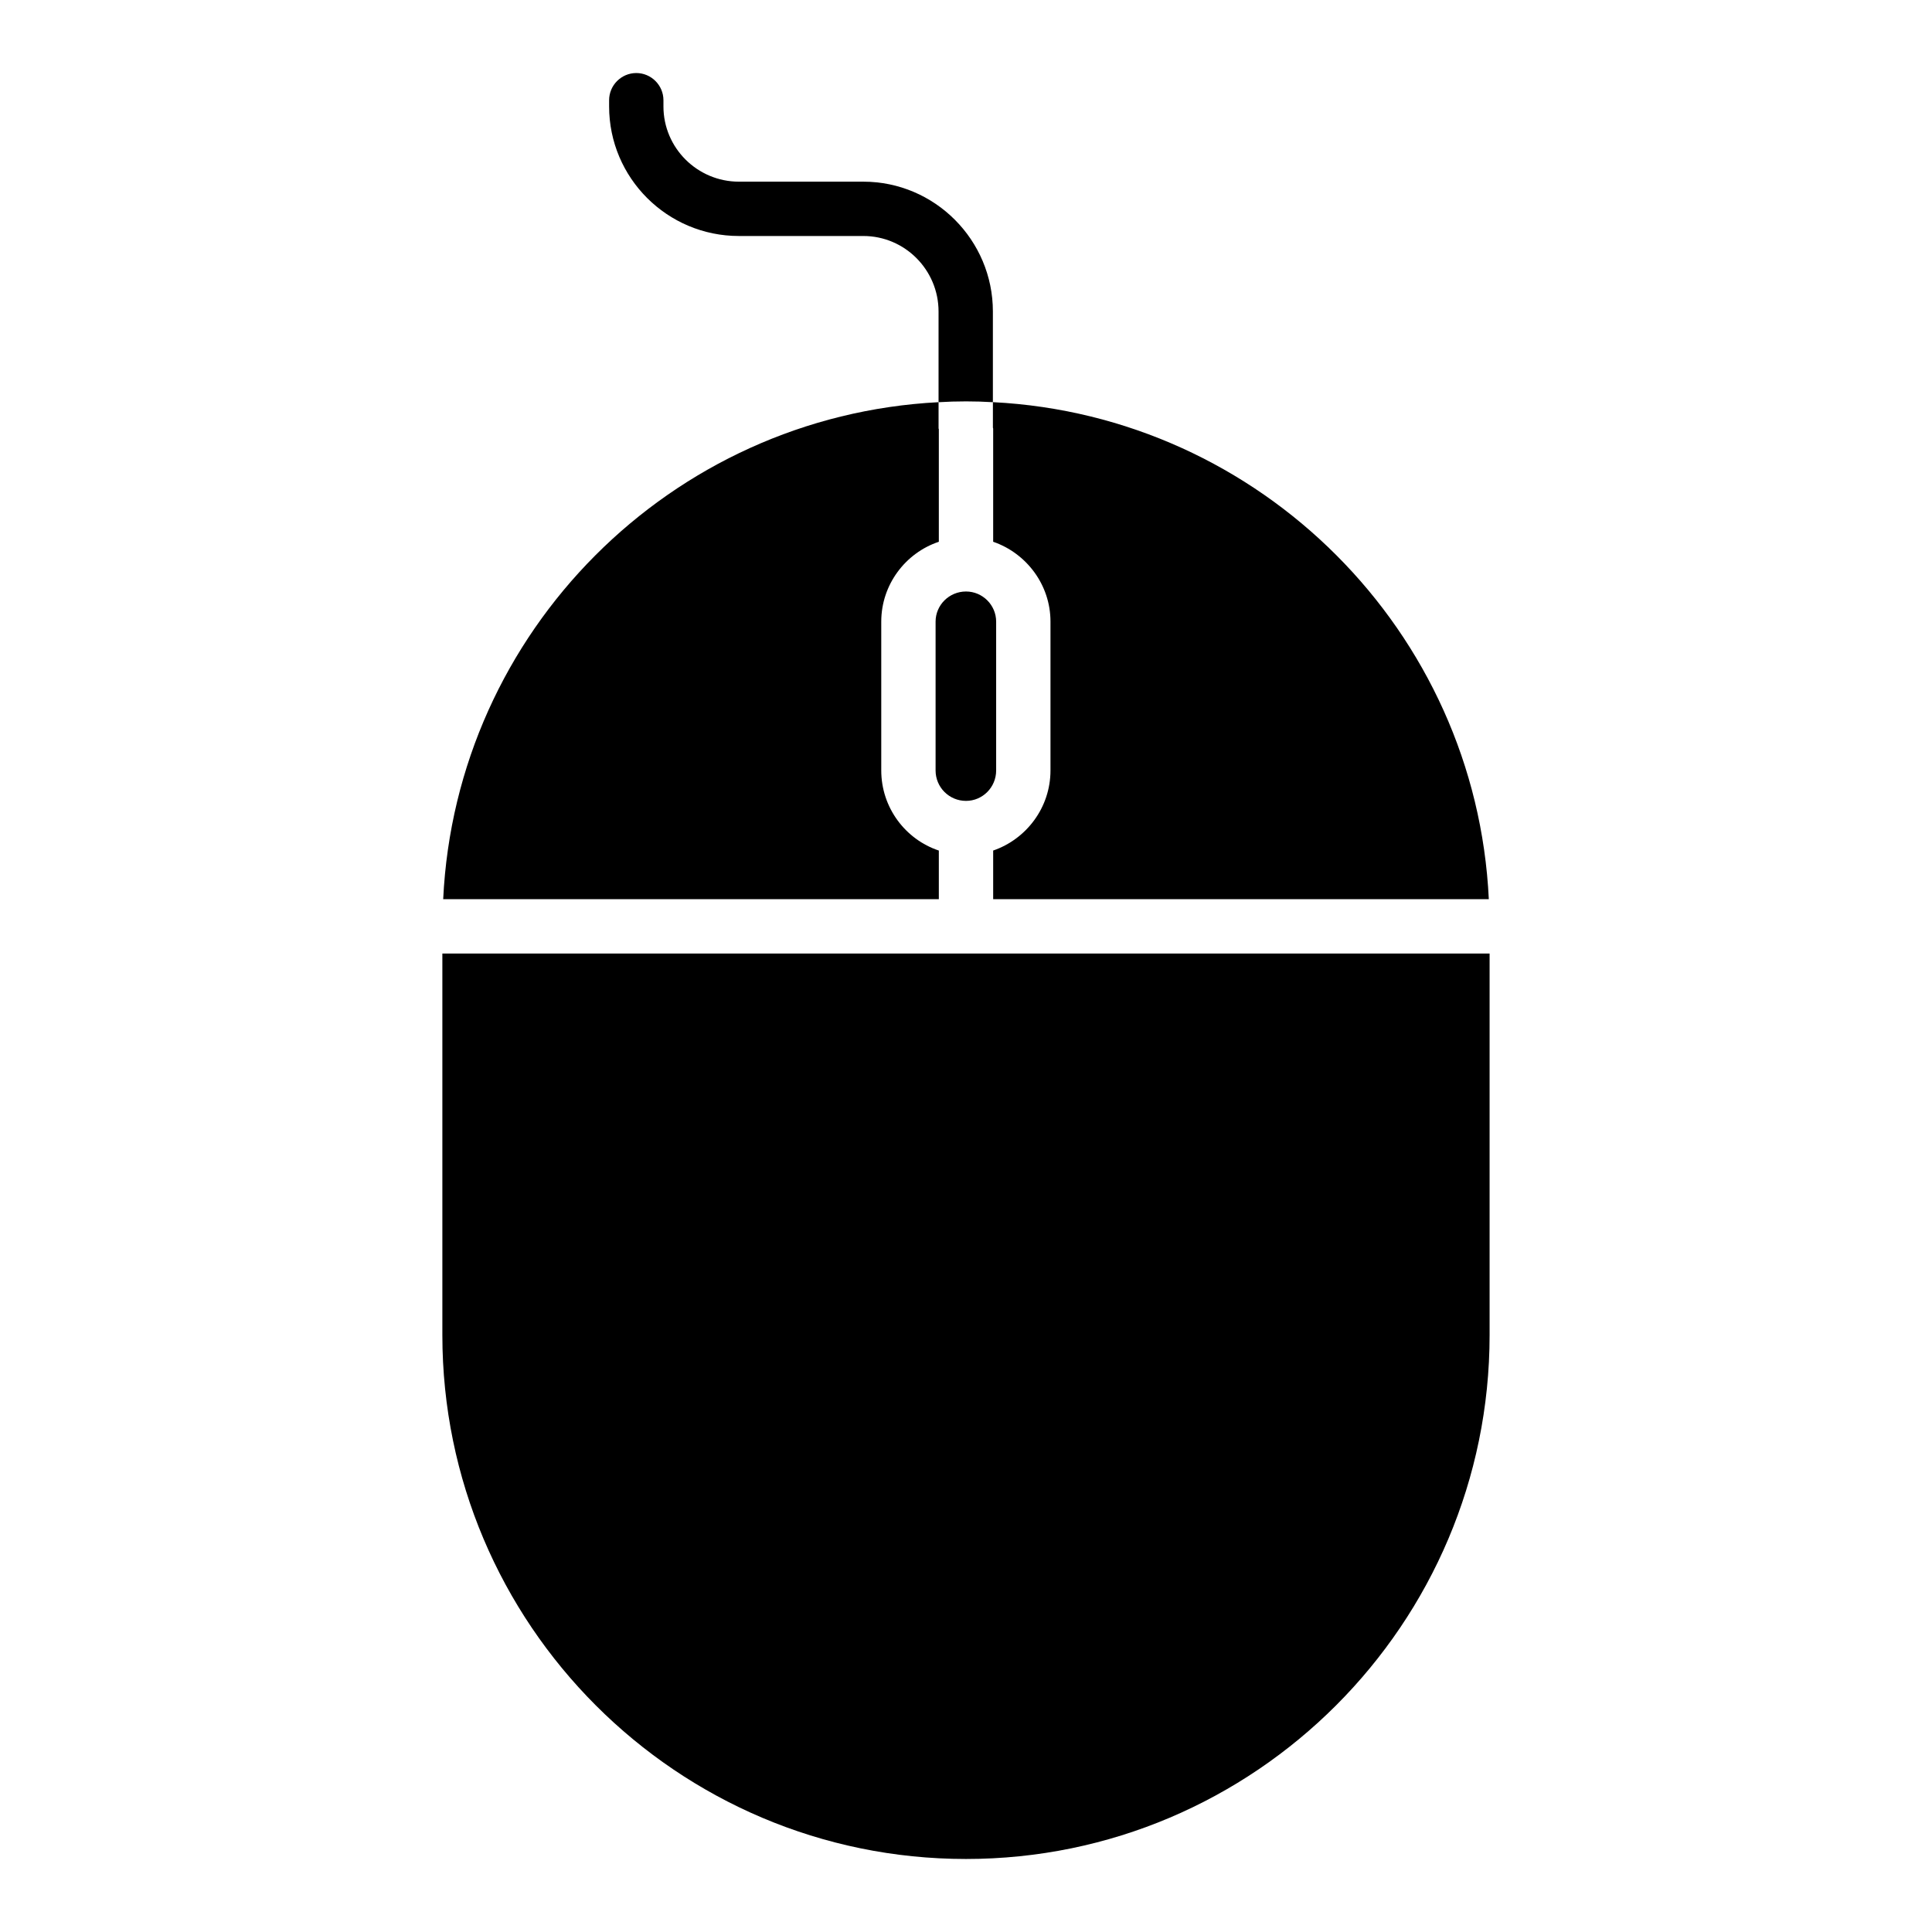
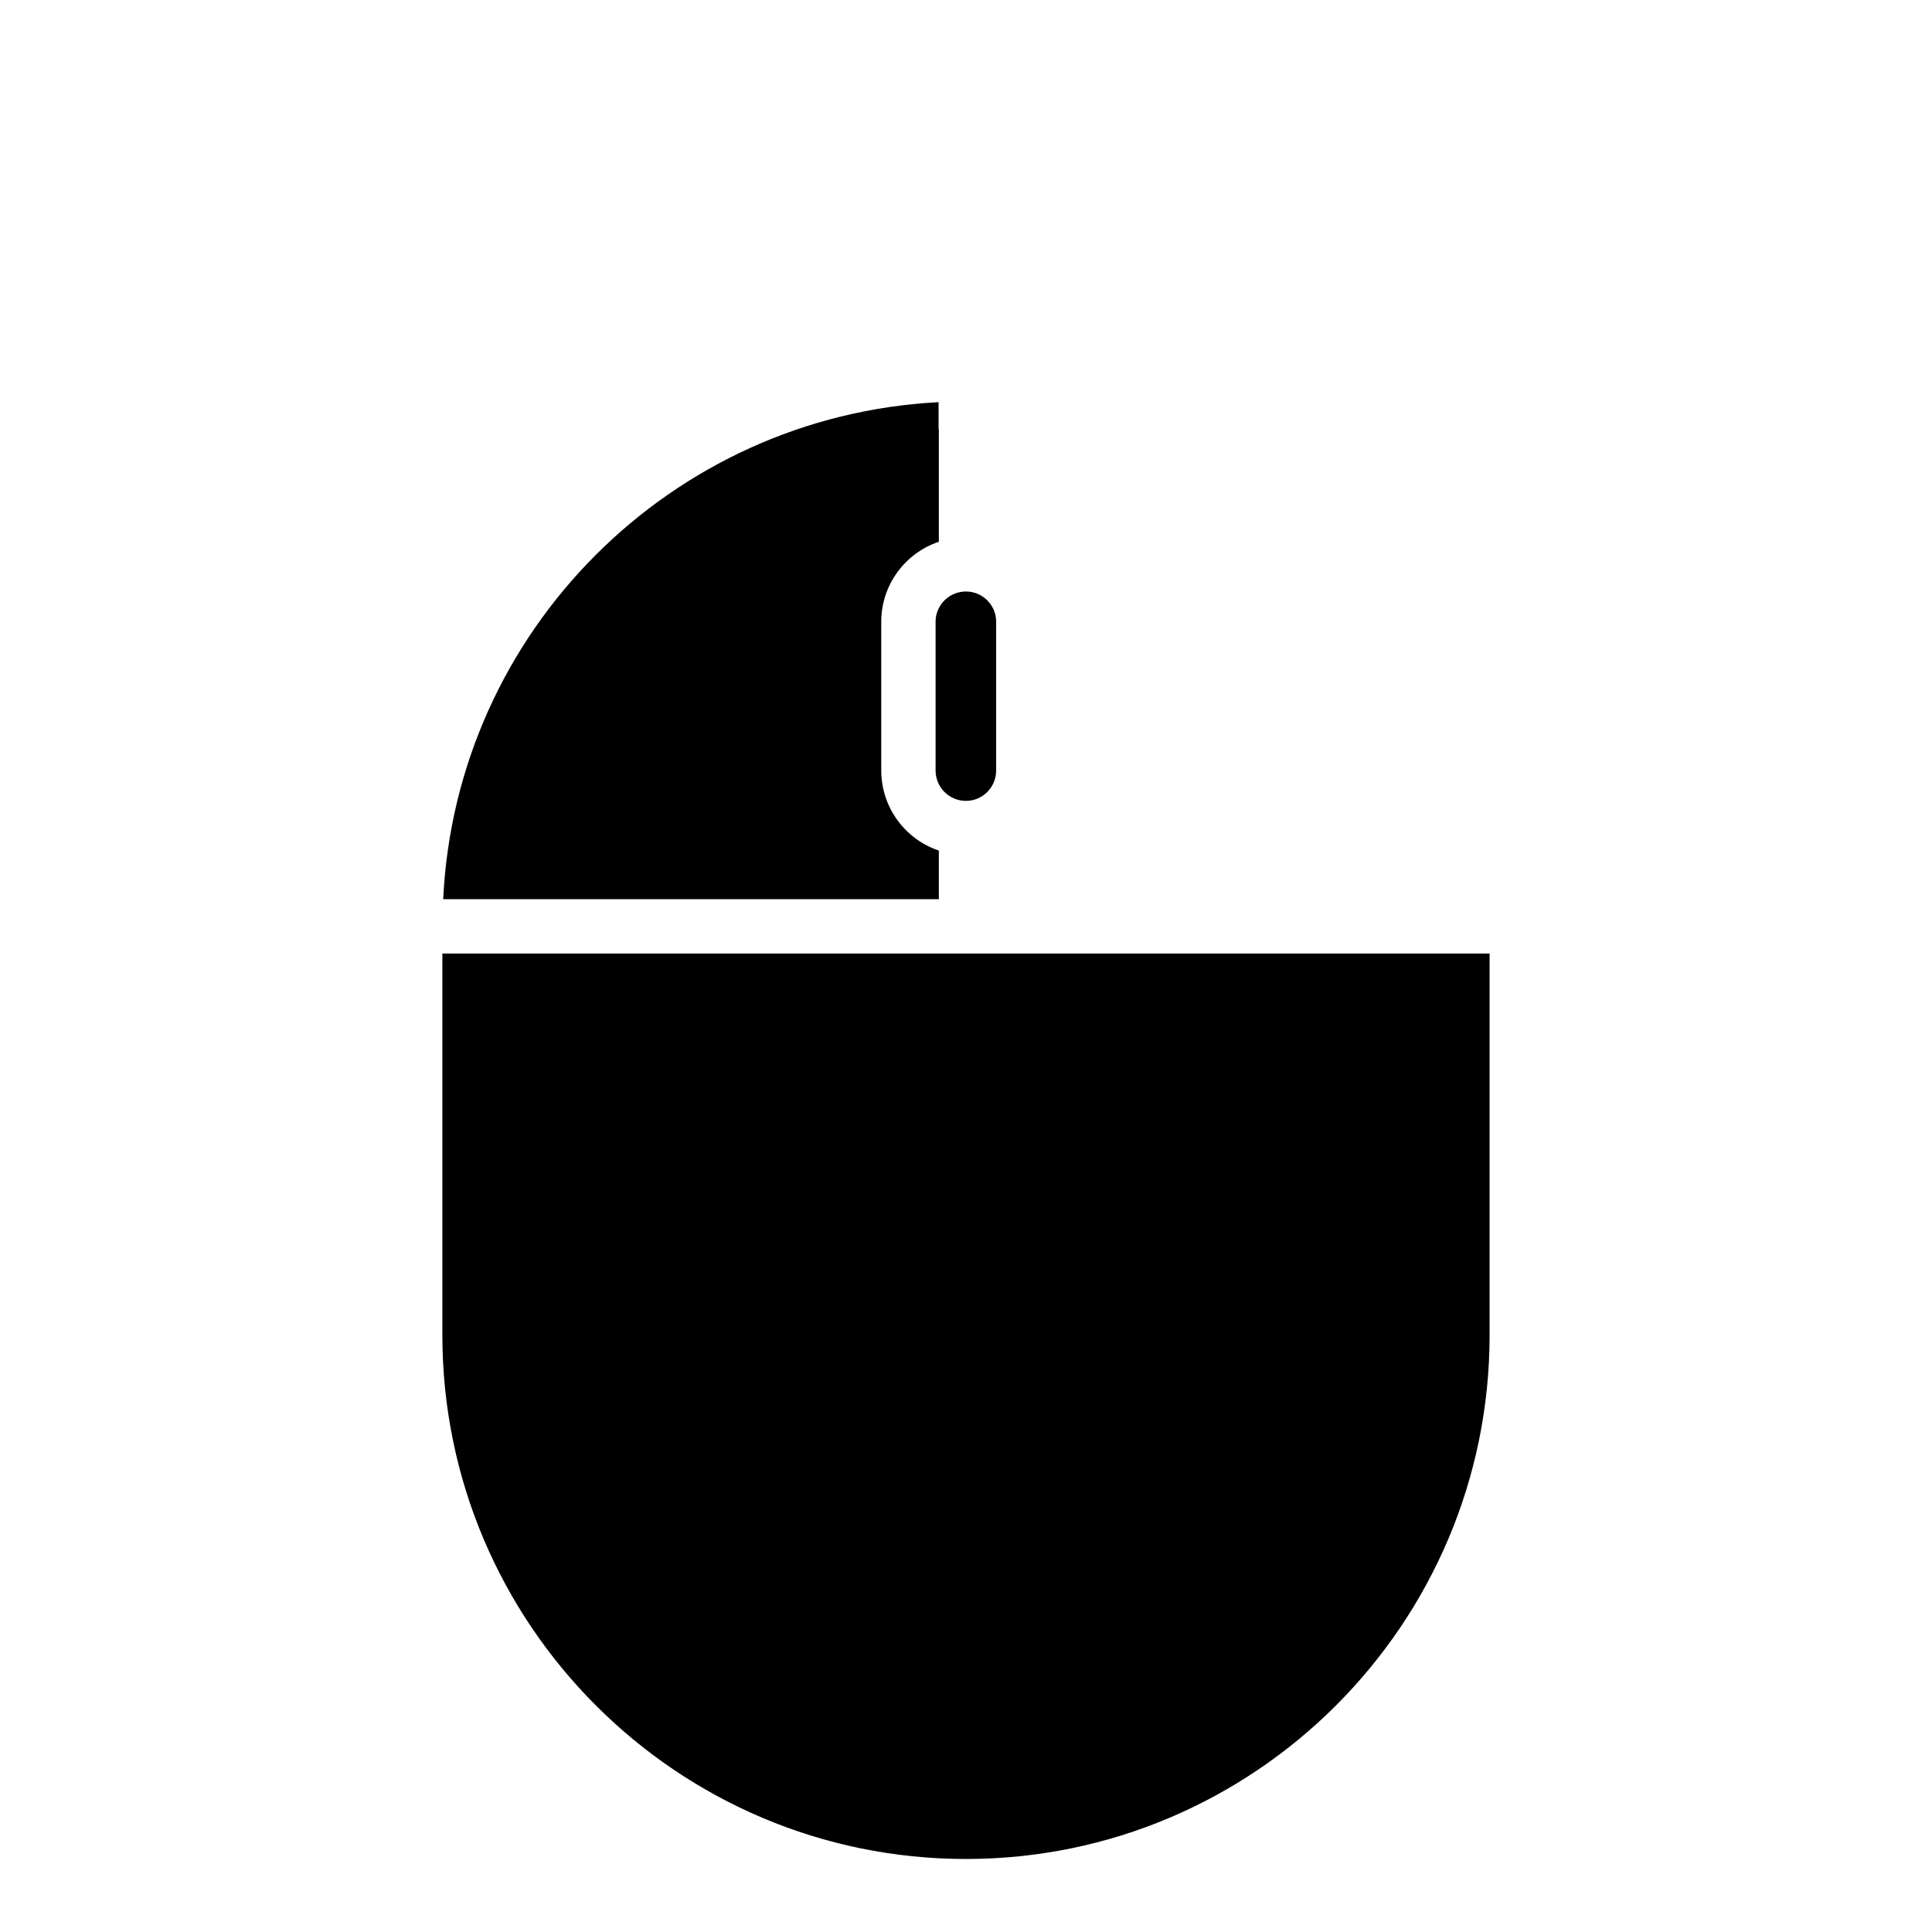
<svg xmlns="http://www.w3.org/2000/svg" fill="#000000" width="800px" height="800px" version="1.1" viewBox="144 144 512 512">
  <g>
    <path d="m407.99 308.74c0-4.391-3.598-7.988-7.988-7.988-4.461 0-8.062 3.598-8.062 7.988v39.441c0 4.461 3.598 8.062 8.062 8.062 4.391 0 7.988-3.598 7.988-8.062z" />
    <path d="m261.45 382.29h131.35v-12.883c-8.852-2.949-15.258-11.371-15.258-21.23v-39.441c0-9.789 6.406-18.211 15.258-21.16v-29.867c0-0.07-0.07-0.07-0.07-0.145v-6.981c-70.965 3.668-127.9 60.742-131.28 131.71z" />
-     <path d="m407.2 257.56v30.012c8.781 3.023 15.188 11.371 15.188 21.16v39.441c0 9.859-6.406 18.207-15.188 21.23v12.883h131.35c-3.383-70.965-60.457-128.11-131.42-131.71v6.766c0 0.078 0.07 0.148 0.07 0.219z" />
    <path d="m261.23 497.81c0 76.578 62.184 138.84 138.76 138.84 76.508 0 138.77-62.258 138.77-138.84v-101.12h-277.53z" />
-     <path d="m400 250.37c2.375 0 4.75 0.07 7.125 0.215v-24.039c0-18.93-15.402-34.402-34.332-34.402h-32.965c-11.012 0-20.008-8.926-20.008-19.938v-1.652c0-3.957-3.238-7.199-7.199-7.199-3.957 0-7.199 3.238-7.199 7.199v1.656c0 18.93 15.402 34.332 34.402 34.332h32.965c11.012 0 19.938 8.996 19.938 20.008v24.039c2.379-0.148 4.824-0.219 7.273-0.219z" />
  </g>
</svg>